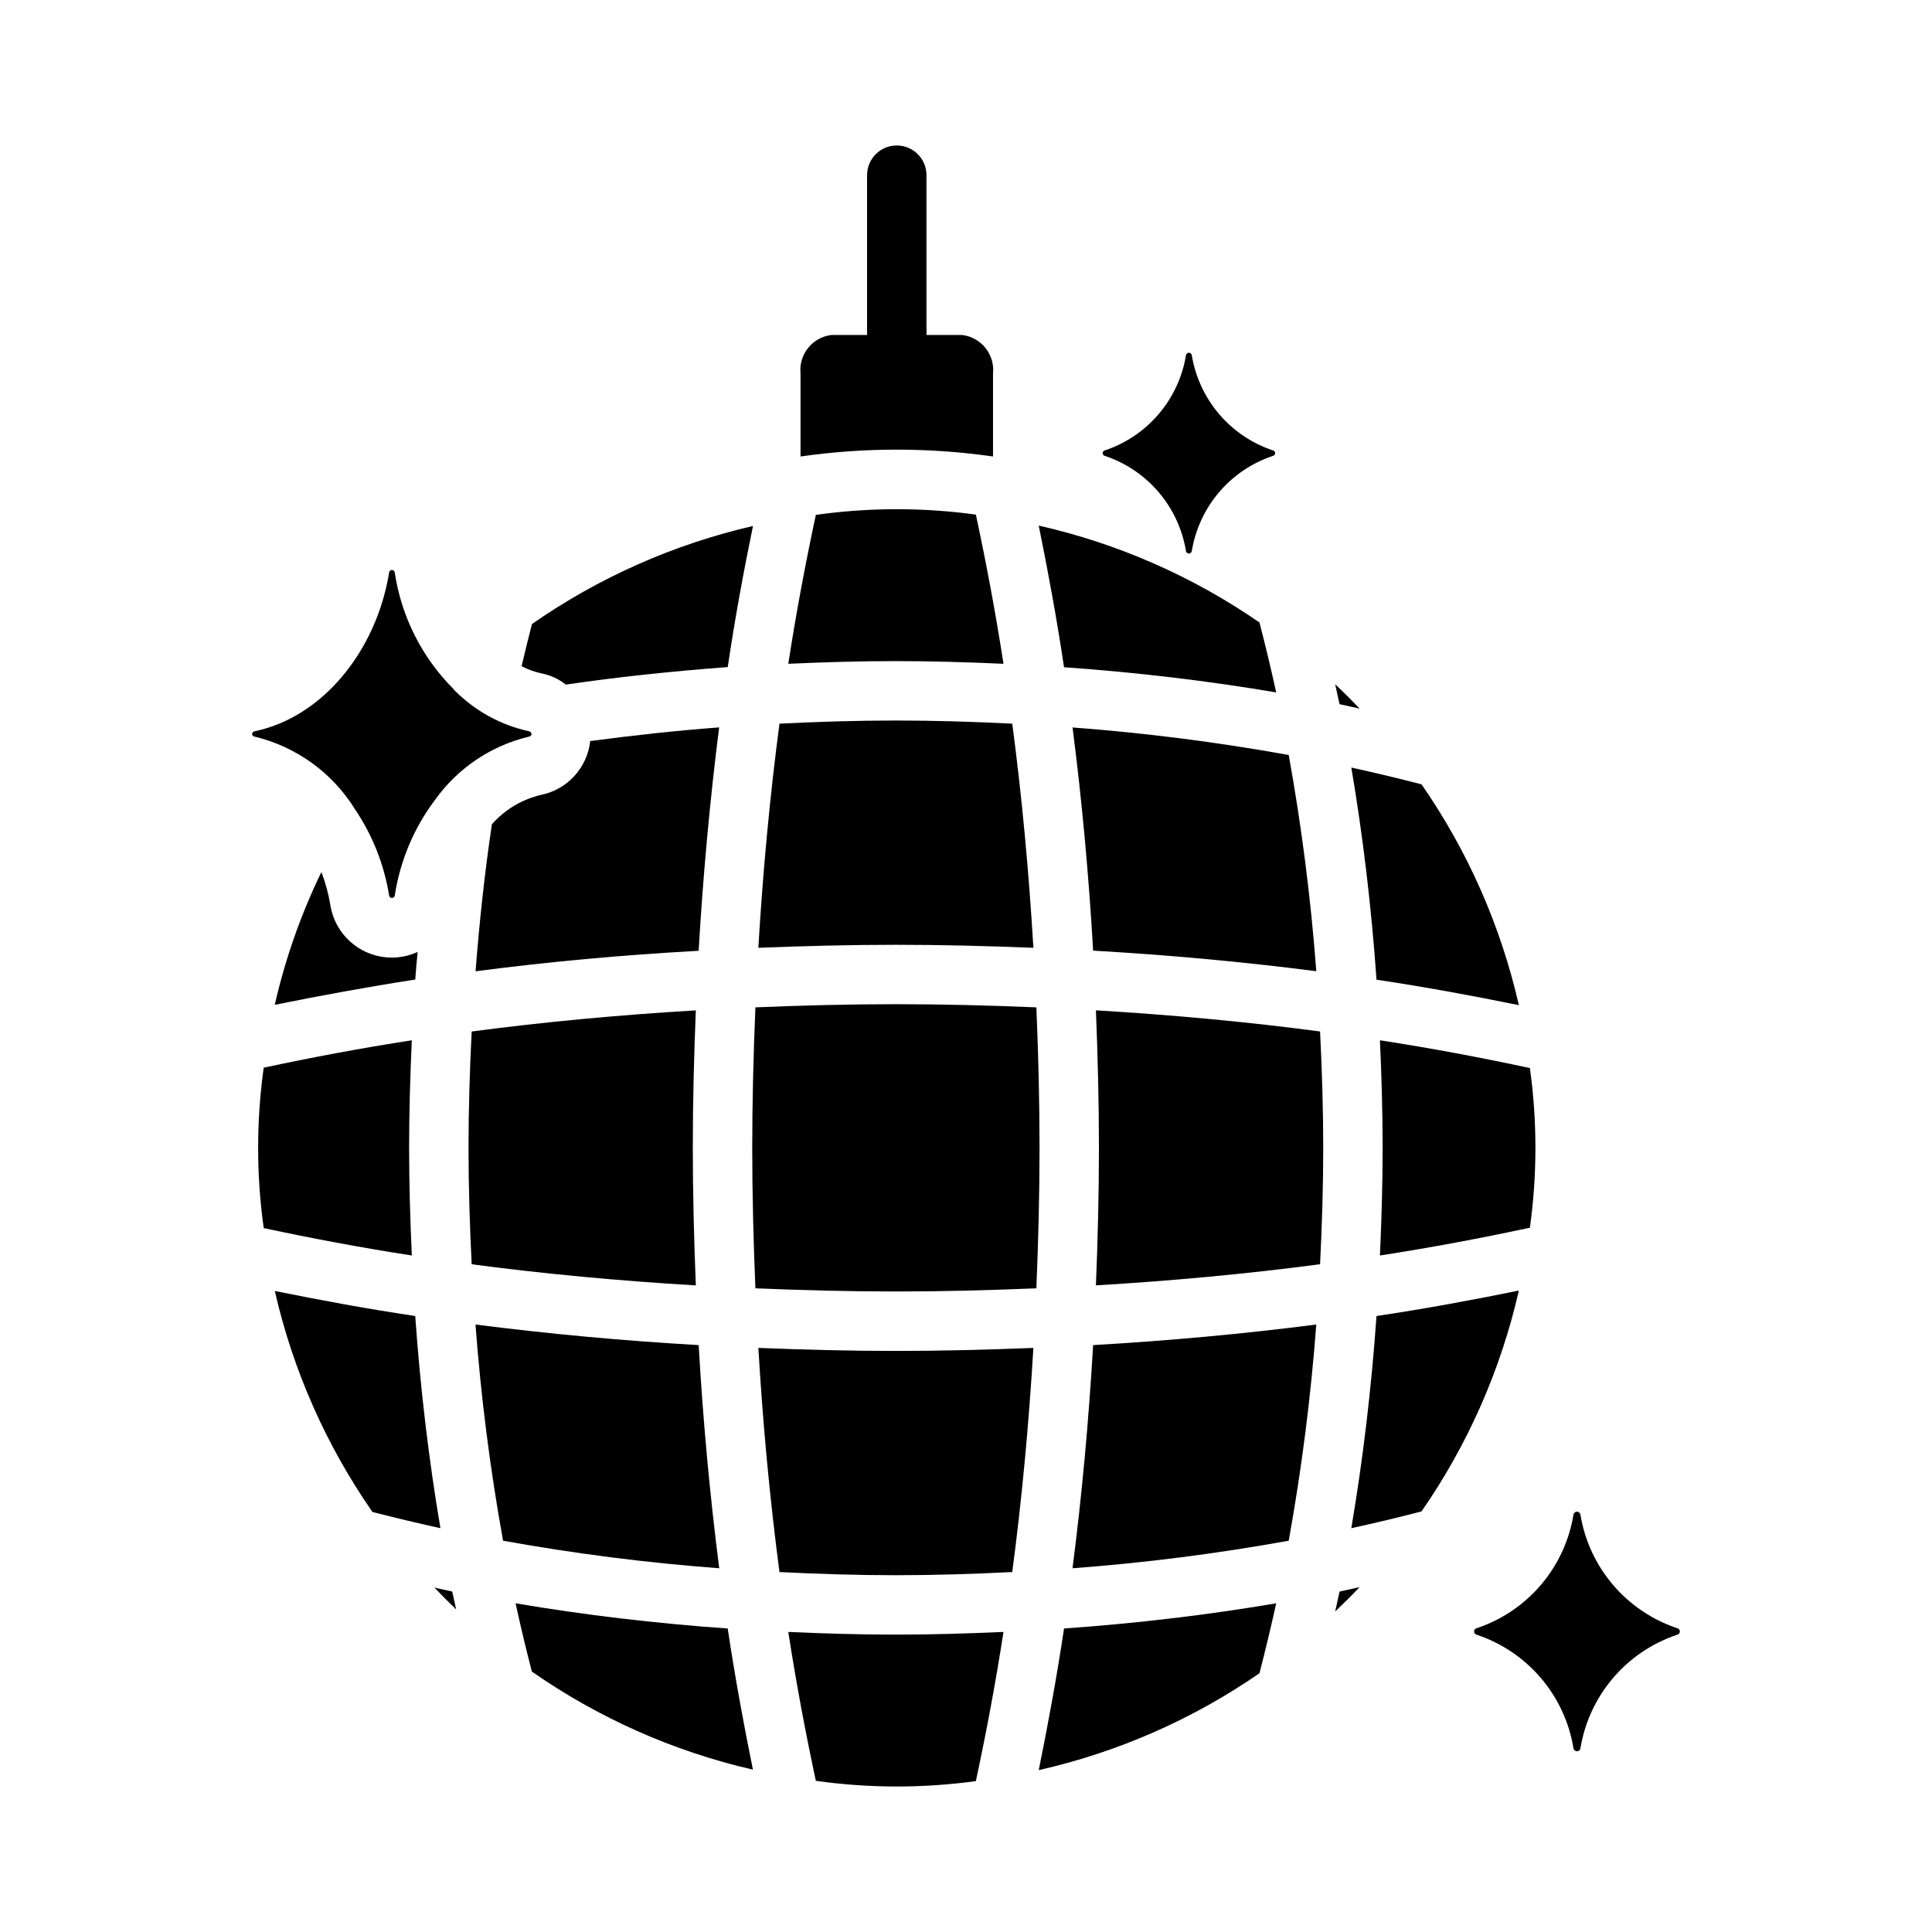
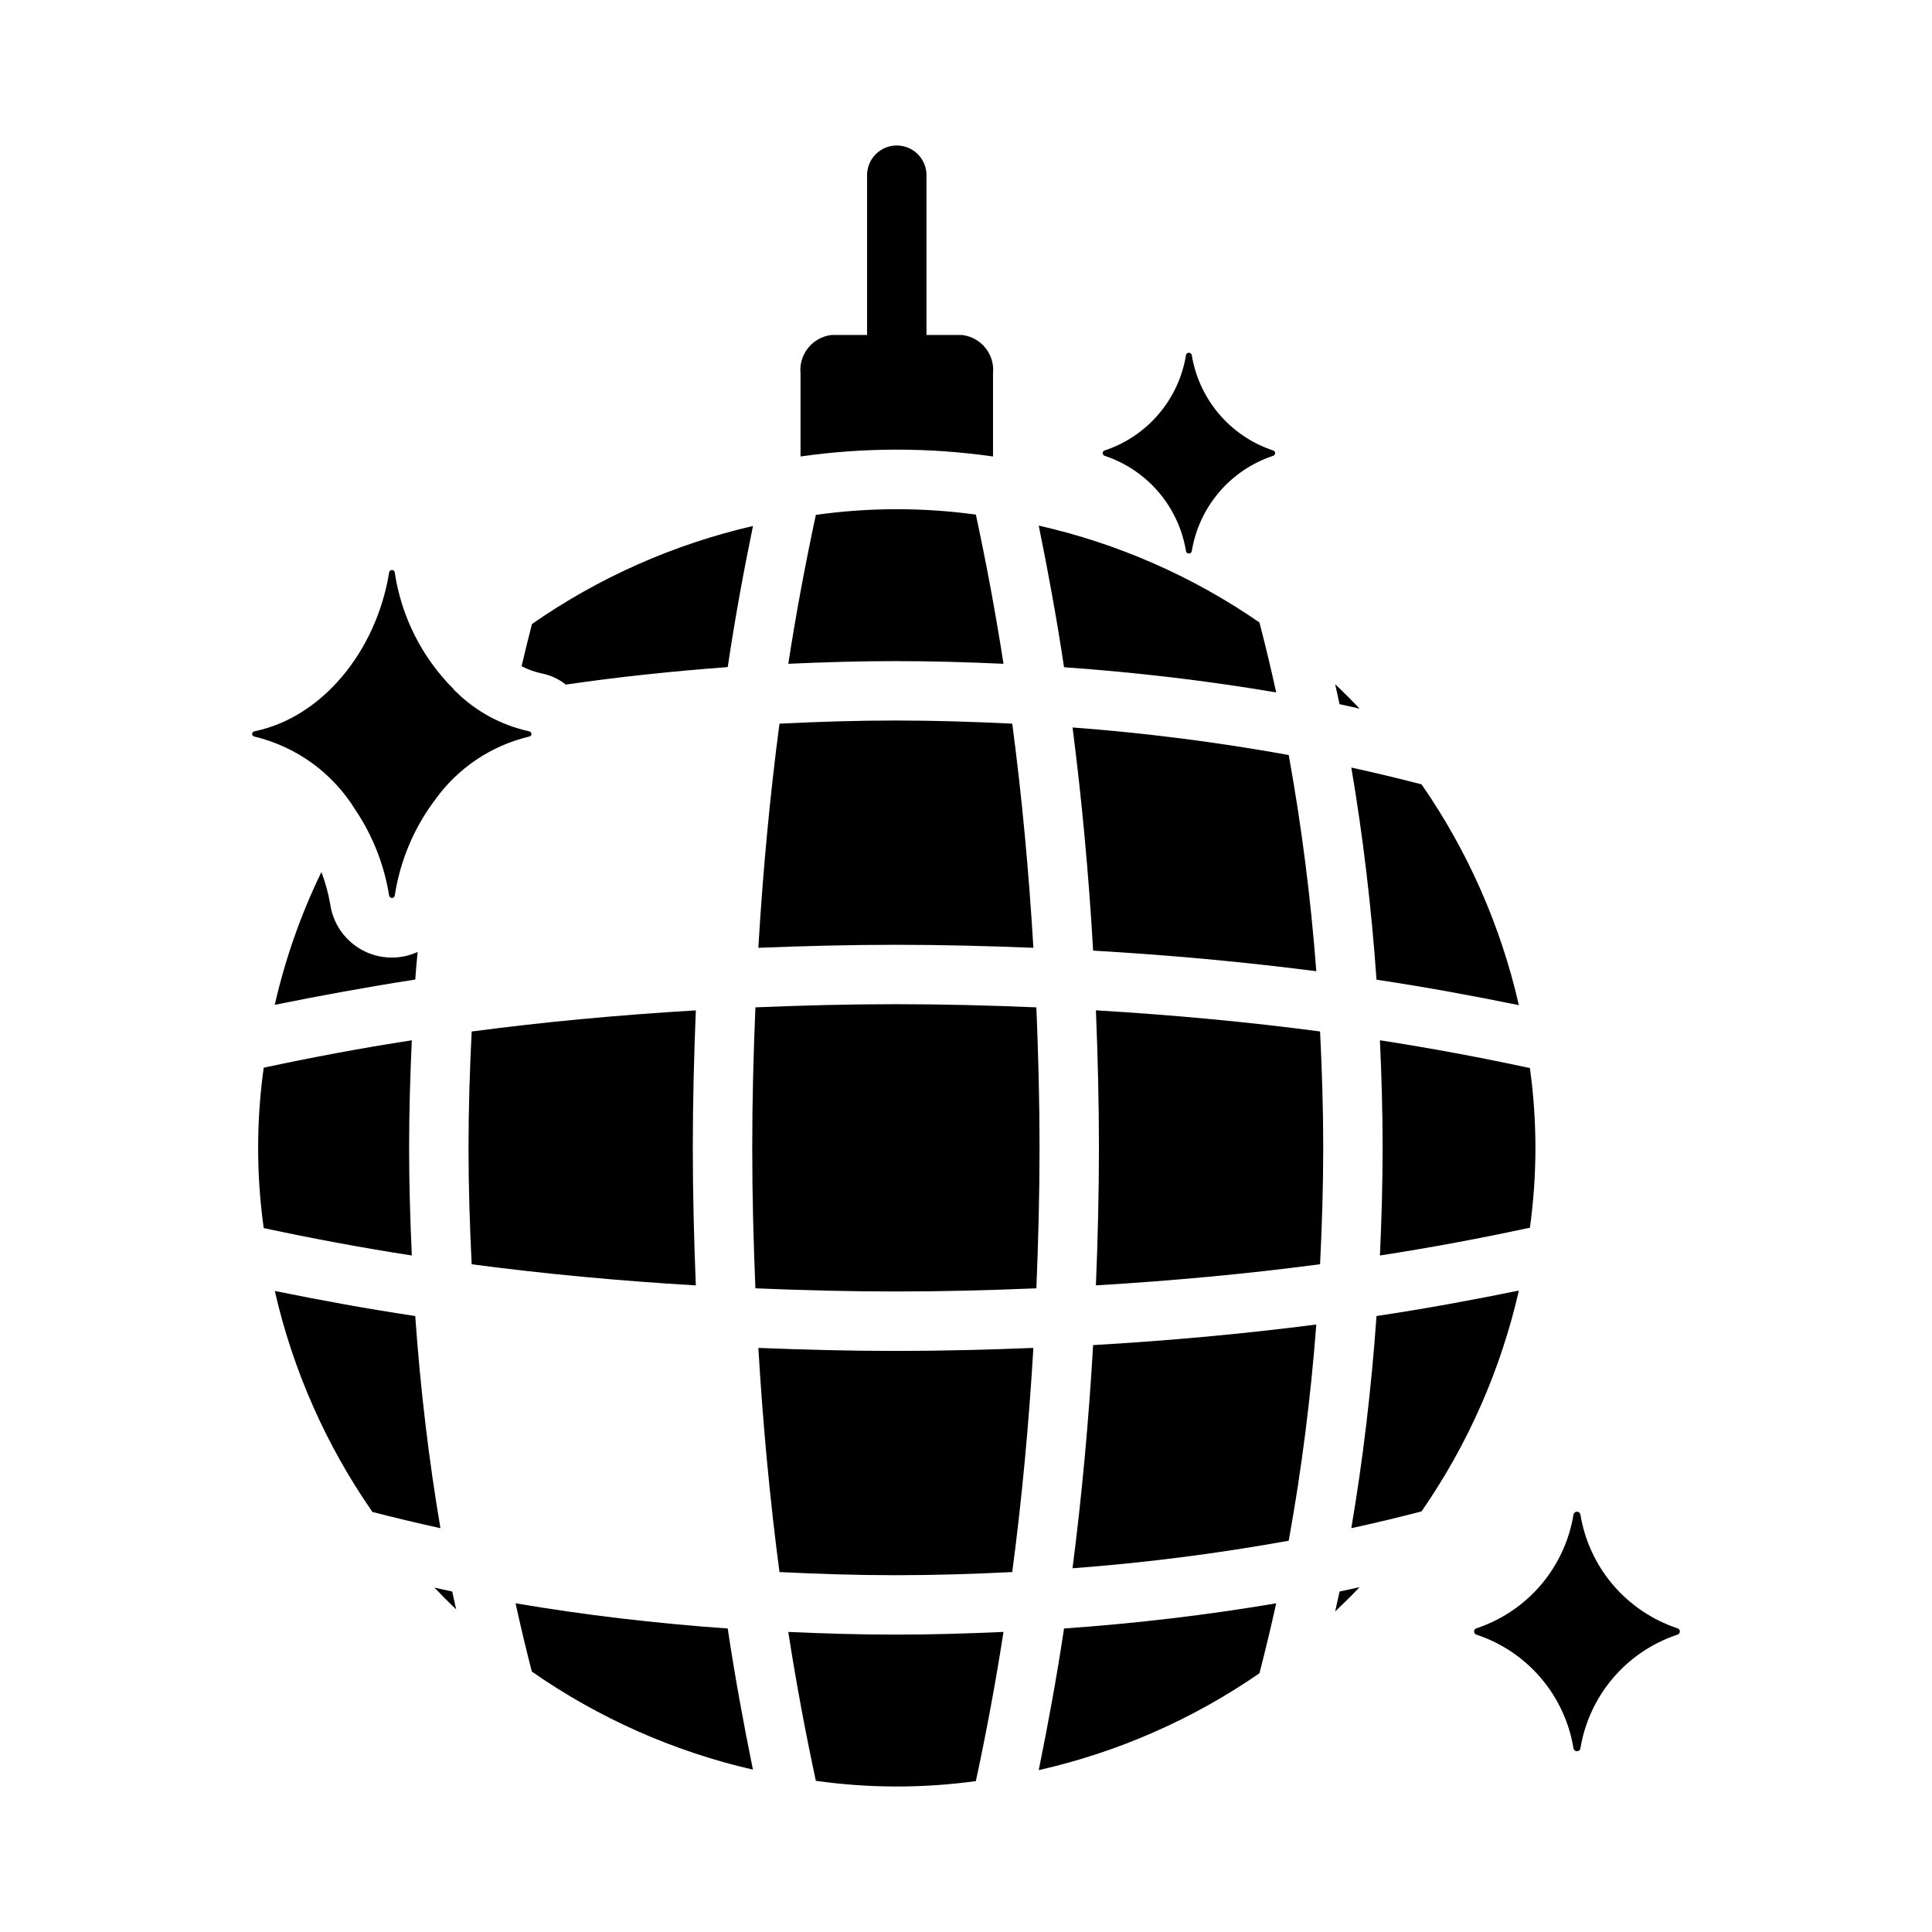
<svg xmlns="http://www.w3.org/2000/svg" fill="#000000" width="800px" height="800px" version="1.1" viewBox="144 144 512 512">
  <g>
    <path d="m252.42 448.2c0-9.57 0.289-19.066 0.711-28.512-13.473 2.078-26.531 4.539-39.25 7.262l0.004-0.004c-1.969 14.102-1.969 28.406 0 42.508 12.719 2.723 25.777 5.18 39.25 7.262-0.426-9.449-0.715-18.945-0.715-28.516z" />
    <path d="m381.42 577.19c-9.57 0-19.07-0.289-28.516-0.711 2.09 13.547 4.566 26.676 7.305 39.457 14.066 1.984 28.336 2.008 42.406 0.074 2.746-12.805 5.223-25.961 7.32-39.535-9.449 0.426-18.945 0.715-28.516 0.715z" />
    <path d="m254.04 492.76c-12.742-1.91-25.098-4.18-37.215-6.641 4.797 21 13.582 40.883 25.879 58.57 5.91 1.52 11.914 2.953 18.016 4.297-3.086-18.148-5.316-36.977-6.68-56.227z" />
    <path d="m280.63 568.89c1.34 6.137 2.777 12.168 4.316 18.094 17.684 12.336 37.574 21.16 58.586 25.988-2.477-12.176-4.762-24.594-6.68-37.402-19.25-1.363-38.078-3.594-56.223-6.68z" />
    <path d="m247.83 397.77c2.363 0 4.699-0.508 6.848-1.496-0.234 2.441-0.473 4.879-0.629 7.32-12.754 1.969-25.113 4.25-37.234 6.691v0.004c2.766-12.164 6.91-23.969 12.359-35.191 1.07 2.805 1.859 5.703 2.359 8.66 0.594 3.898 2.562 7.453 5.555 10.023 2.988 2.57 6.801 3.984 10.742 3.988z" />
    <path d="m343.55 283.39c-2.519 12.203-4.801 24.641-6.691 37.391-14.641 1.102-28.969 2.598-42.902 4.644-1.906-1.508-4.144-2.535-6.535-2.992-1.809-0.391-3.555-1.027-5.195-1.887 0.867-3.777 1.812-7.477 2.754-11.18h0.004c17.684-12.316 37.566-21.133 58.566-25.977z" />
    <path d="m504.31 331.79c-2.106-2.215-4.266-4.371-6.484-6.465 0.379 1.773 0.801 3.504 1.168 5.289 1.793 0.371 3.535 0.793 5.316 1.176z" />
    <path d="m510.41 448.2c0 9.57-0.289 19.066-0.711 28.516 13.645-2.106 26.875-4.598 39.742-7.363 1.949-14.035 1.949-28.27 0-42.305-12.867-2.766-26.094-5.258-39.742-7.363 0.426 9.449 0.711 18.945 0.711 28.516z" />
    <path d="m508.79 403.63c12.922 1.934 25.445 4.242 37.719 6.746h0.004c-4.777-20.977-13.531-40.84-25.789-58.516-6.098-1.578-12.305-3.062-18.613-4.453 3.086 18.145 5.32 36.973 6.68 56.223z" />
    <path d="m482.2 327.5c-1.371-6.293-2.852-12.473-4.434-18.539-17.68-12.215-37.535-20.93-58.492-25.672 2.488 12.219 4.781 24.68 6.707 37.535 19.25 1.359 38.078 3.594 56.219 6.676z" />
    <path d="m381.42 319.2c9.57 0 19.066 0.289 28.516 0.711-2.098-13.574-4.574-26.73-7.32-39.535-14.07-1.934-28.344-1.91-42.406 0.074-2.738 12.781-5.215 25.914-7.305 39.461 9.449-0.422 18.945-0.711 28.516-0.711z" />
    <path d="m259.13 564.73c1.879 1.973 3.793 3.902 5.762 5.785-0.34-1.59-0.719-3.141-1.047-4.742-1.594-0.328-3.133-0.703-4.715-1.043z" />
    <path d="m434.43 411.75c0.48 12.074 0.801 24.219 0.801 36.441 0 12.223-0.316 24.367-0.801 36.445 20.238-1.203 40.133-3.047 59.402-5.602 0.508-10.203 0.836-20.48 0.836-30.844 0-10.363-0.328-20.641-0.836-30.84-19.266-2.555-39.16-4.398-59.402-5.602z" />
    <path d="m428.23 559.61c19.211-1.441 38.336-3.879 57.293-7.305 3.426-18.957 5.863-38.082 7.305-57.293-19.227 2.473-39.012 4.293-59.141 5.453-1.164 20.133-2.984 39.918-5.457 59.145z" />
    <path d="m492.83 401.38c-1.441-19.211-3.879-38.336-7.305-57.293-18.957-3.422-38.078-5.859-57.289-7.301 2.473 19.227 4.293 39.008 5.453 59.141 20.133 1.16 39.918 2.981 59.141 5.453z" />
    <path d="m425.98 575.57c-1.926 12.852-4.219 25.312-6.703 37.531h-0.004c20.961-4.742 40.816-13.457 58.5-25.676 1.57-6.074 3.051-12.254 4.434-18.535-18.148 3.086-36.977 5.32-56.227 6.68z" />
    <path d="m381.42 410.12c-12.496 0-24.902 0.328-37.23 0.84-0.512 12.328-0.84 24.734-0.84 37.227 0 12.496 0.328 24.902 0.84 37.23 12.328 0.512 24.738 0.84 37.23 0.84 12.496 0 24.902-0.328 37.23-0.84 0.512-12.328 0.84-24.738 0.84-37.23 0-12.496-0.328-24.902-0.84-37.227-12.324-0.512-24.734-0.84-37.23-0.84z" />
    <path d="m508.79 492.76c-1.363 19.254-3.594 38.082-6.68 56.227 6.316-1.379 12.52-2.859 18.609-4.449v-0.004c12.262-17.676 21.016-37.543 25.793-58.52-12.277 2.504-24.801 4.809-37.723 6.746z" />
    <path d="m497.83 571.06c2.219-2.098 4.375-4.242 6.481-6.457-1.781 0.383-3.519 0.805-5.312 1.172-0.367 1.785-0.789 3.516-1.168 5.285z" />
    <path d="m344.97 501.21c1.203 20.238 3.047 40.137 5.602 59.402 10.203 0.508 20.48 0.836 30.844 0.836s20.641-0.328 30.84-0.836c2.555-19.27 4.398-39.164 5.602-59.402-12.074 0.48-24.219 0.801-36.445 0.801-12.219 0-24.363-0.32-36.441-0.801z" />
-     <path d="m334.58 336.77c-2.441 19.285-4.25 39.02-5.434 59.199-20.152 1.102-39.91 2.914-59.117 5.434 1.023-13.227 2.441-26.293 4.328-38.965v-0.004c3.441-3.894 8.008-6.617 13.066-7.793 3.394-0.699 6.481-2.453 8.812-5.012 2.336-2.562 3.797-5.793 4.18-9.238 11.176-1.496 22.59-2.754 34.164-3.621z" />
    <path d="m327.6 448.2c0-12.223 0.316-24.367 0.801-36.441-20.238 1.203-40.137 3.047-59.402 5.602-0.508 10.203-0.836 20.48-0.836 30.84 0 10.363 0.328 20.641 0.836 30.844 19.27 2.555 39.164 4.398 59.402 5.602-0.48-12.078-0.801-24.223-0.801-36.445z" />
-     <path d="m270.01 495.01c1.441 19.211 3.883 38.336 7.305 57.293 18.957 3.426 38.082 5.863 57.293 7.305-2.473-19.227-4.293-39.012-5.453-59.141-20.133-1.164-39.914-2.984-59.145-5.457z" />
    <path d="m417.86 395.18c-1.203-20.238-3.047-40.137-5.602-59.402-10.203-0.508-20.48-0.836-30.844-0.836s-20.641 0.328-30.844 0.836c-2.555 19.27-4.394 39.164-5.602 59.402 12.074-0.48 24.219-0.801 36.445-0.801 12.227 0 24.371 0.316 36.445 0.801z" />
    <path d="m407.16 243.01v21.965-0.004c-16.918-2.414-34.094-2.414-51.012 0v-21.965 0.004c-0.52-5.074 3.125-9.629 8.188-10.234h9.445v-42.352h0.004c0-4.348 3.523-7.871 7.871-7.871s7.871 3.523 7.871 7.871v42.352h9.445c5.066 0.605 8.711 5.16 8.188 10.234z" />
    <path d="m535.37 577.23c6.617 2.215 12.5 6.191 17.02 11.508 4.516 5.316 7.496 11.762 8.613 18.648 0.102 0.422 0.477 0.715 0.91 0.715 0.43 0 0.809-0.293 0.906-0.715 1.121-6.887 4.098-13.332 8.617-18.648 4.516-5.316 10.402-9.293 17.016-11.508 0.422-0.074 0.73-0.445 0.73-0.875 0-0.43-0.309-0.797-0.73-0.871-6.613-2.215-12.5-6.195-17.016-11.508-4.519-5.316-7.496-11.766-8.617-18.648-0.098-0.422-0.477-0.719-0.906-0.719-0.434 0-0.809 0.297-0.91 0.719-1.117 6.883-4.098 13.332-8.613 18.648-4.519 5.312-10.402 9.293-17.02 11.508-0.422 0.074-0.727 0.441-0.727 0.871 0 0.43 0.305 0.801 0.727 0.875z" />
    <path d="m436.82 264.82c5.543 1.855 10.477 5.188 14.262 9.645 3.789 4.453 6.285 9.859 7.223 15.633 0.082 0.352 0.398 0.598 0.762 0.598 0.359 0 0.676-0.246 0.762-0.598 0.938-5.773 3.434-11.18 7.219-15.633 3.789-4.457 8.719-7.789 14.266-9.645 0.355-0.066 0.613-0.375 0.613-0.734s-0.258-0.668-0.613-0.734c-5.547-1.852-10.477-5.188-14.266-9.645-3.785-4.453-6.281-9.859-7.219-15.629-0.086-0.355-0.402-0.602-0.762-0.602-0.363 0-0.68 0.246-0.762 0.602-0.938 5.769-3.434 11.176-7.223 15.629-3.785 4.457-8.719 7.793-14.262 9.645-0.355 0.066-0.613 0.375-0.613 0.734s0.258 0.668 0.613 0.734z" />
    <path d="m284.2 339.21c-9.992 2.383-18.793 8.277-24.797 16.609-5.66 7.473-9.367 16.238-10.785 25.508-0.051 0.371-0.371 0.648-0.746 0.648-0.379 0-0.695-0.277-0.75-0.648-1.305-8.148-4.367-15.91-8.973-22.754-5.984-9.727-15.582-16.691-26.688-19.363-0.867-0.156-0.867-1.18 0-1.418 17.711-3.621 32.195-20.941 35.66-42.035 0.023-0.398 0.352-0.711 0.75-0.711 0.398 0 0.727 0.312 0.746 0.711 1.758 11.688 7.223 22.508 15.586 30.859 0.078 0.234 0.234 0.316 0.395 0.473v-0.004c5.371 5.375 12.176 9.094 19.602 10.707 0.867 0.238 0.867 1.262 0 1.418z" />
  </g>
</svg>